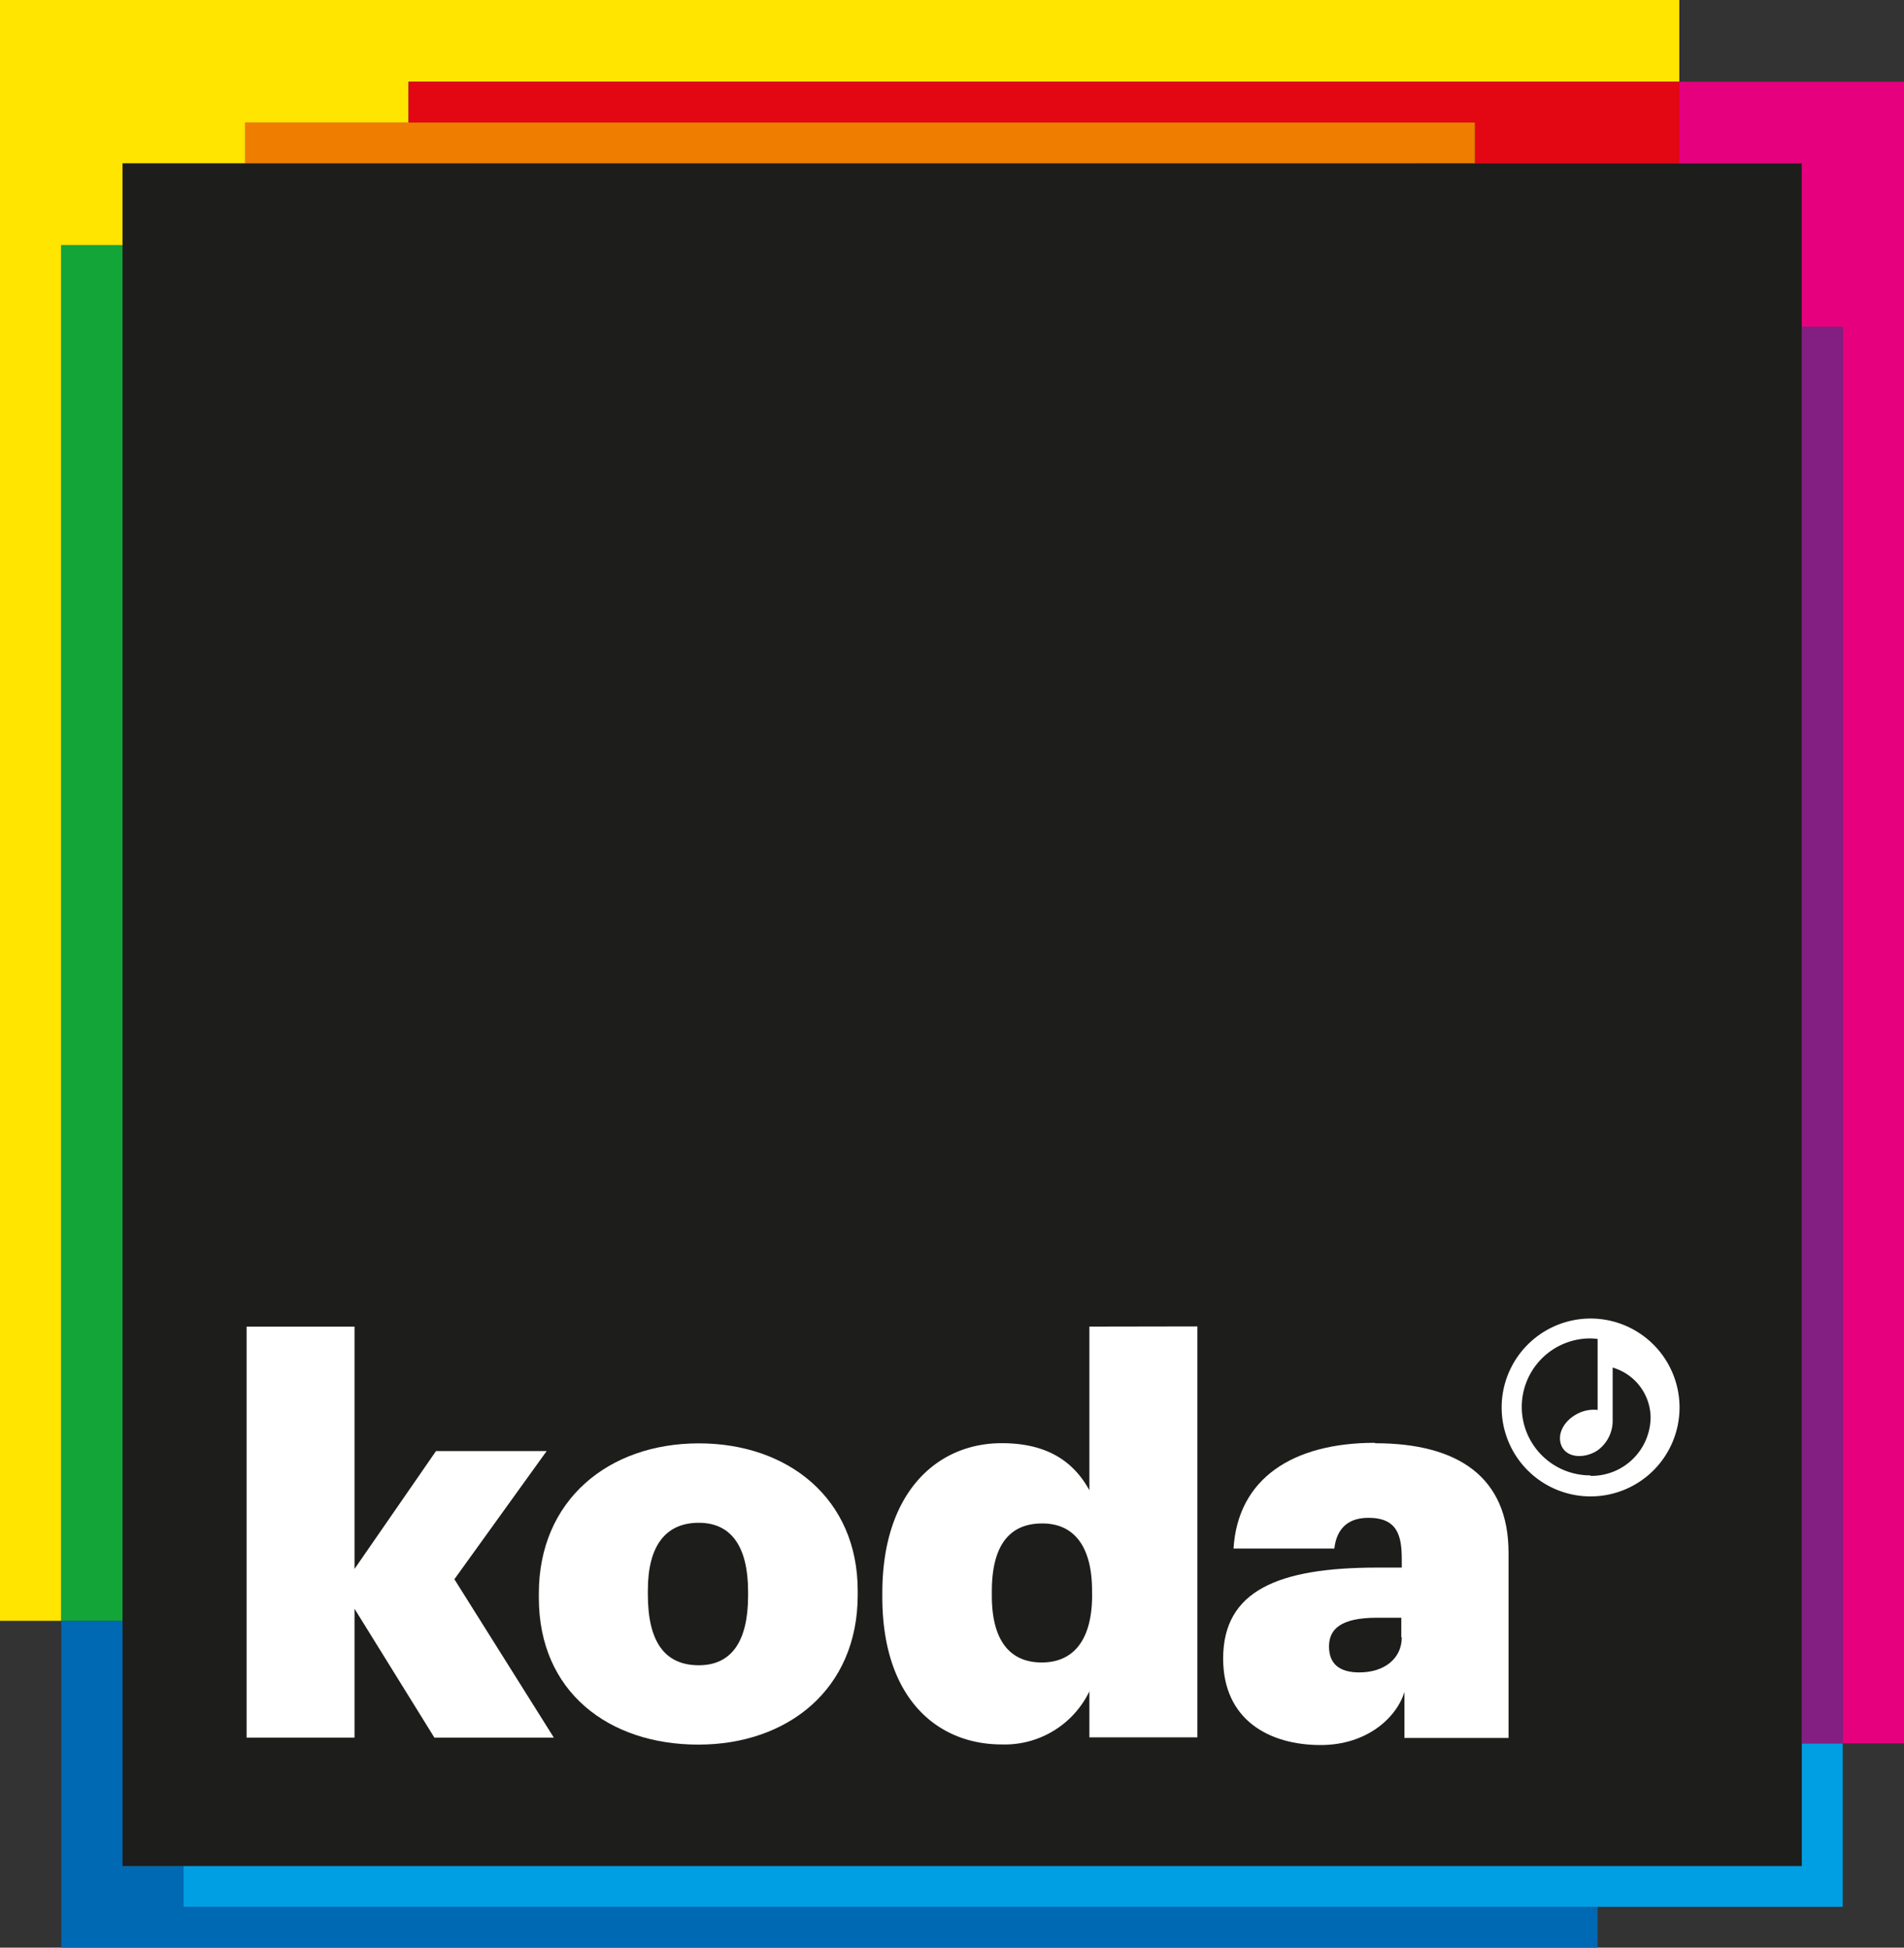
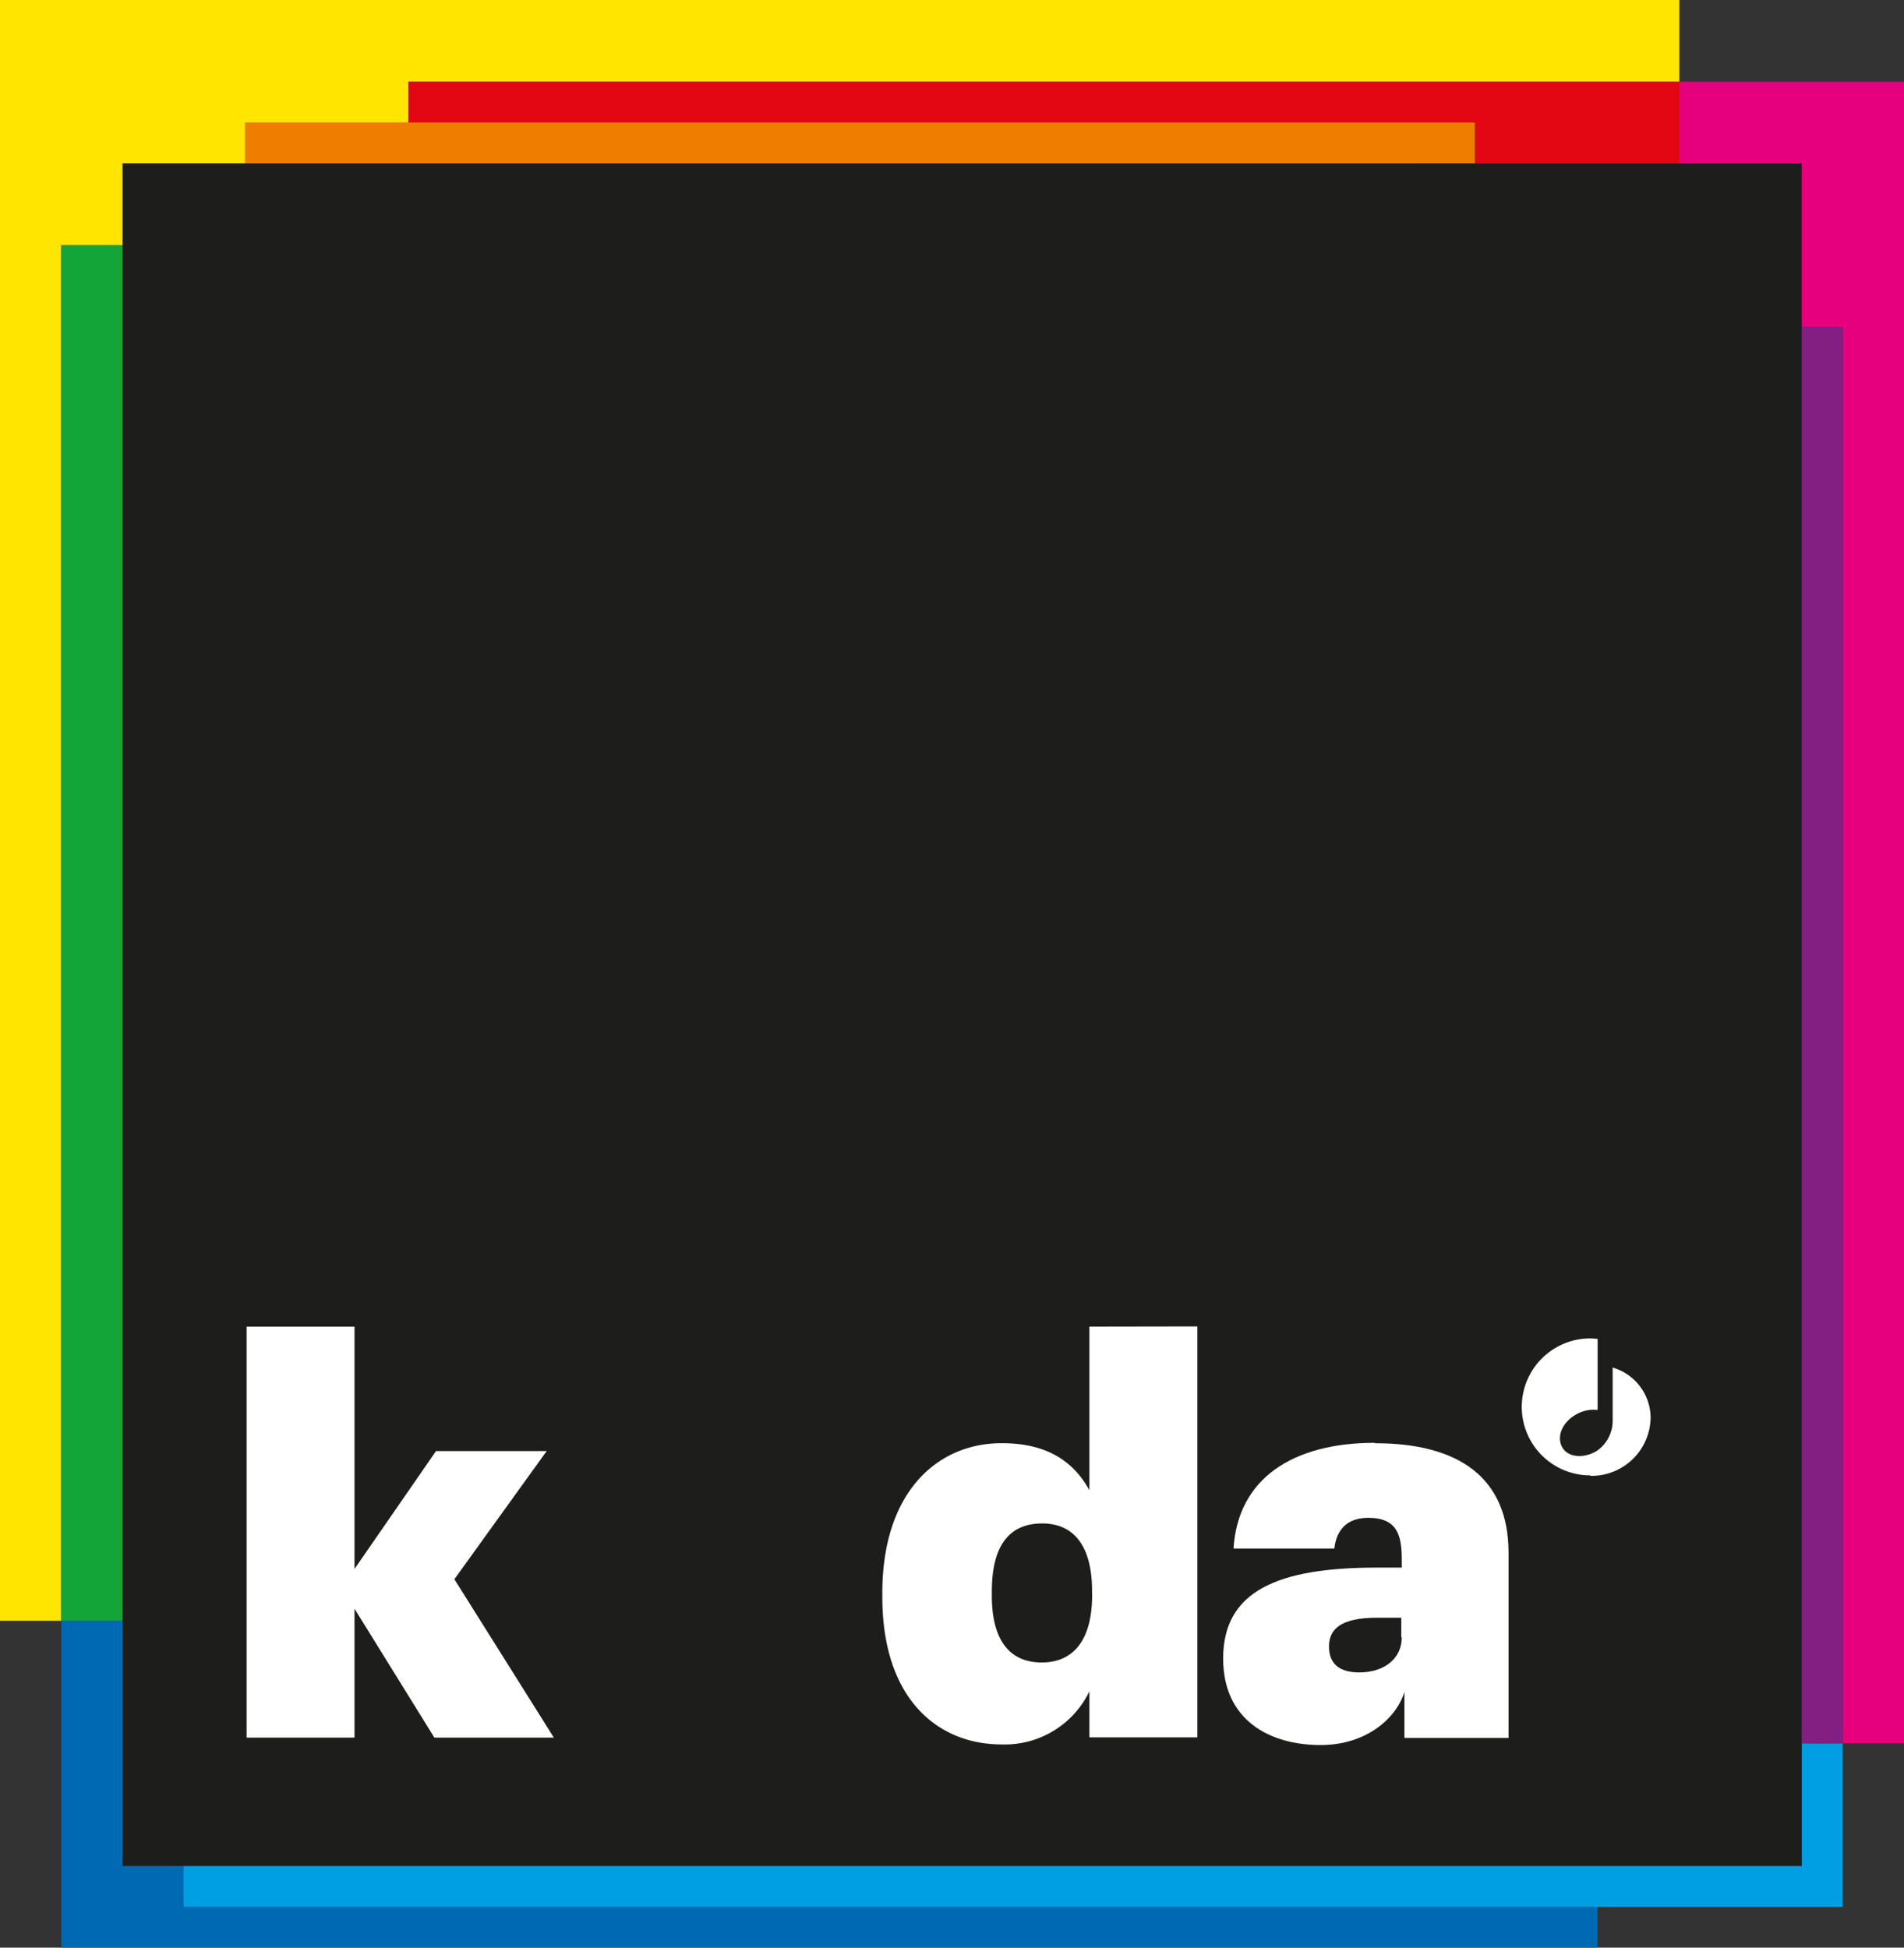
<svg xmlns="http://www.w3.org/2000/svg" id="Layer_1" data-name="Layer 1" viewBox="0 0 314.02 321.25">
  <rect x="0" y="0" width="314.02" height="321.25" fill="#333333" stroke="none" />
  <defs>
    <style>.cls-1{fill:#a99aa2;}.cls-2{fill:#ffe500;}.cls-3{fill:#e6007e;}.cls-4{fill:#0069b4;}.cls-5{fill:#009fe3;}.cls-6{fill:#13a538;}.cls-7{fill:#831f82;}.cls-8{fill:#e30613;}.cls-9{fill:#ef7d00;}.cls-10{fill:#1d1d1b;}.cls-11{fill:#fff;}</style>
  </defs>
  <path class="cls-1" d="M-3299.35,1515c0,2.9,1.72,4.28,5,4.28,4.07,0,7-2.27,7-5.79l0-3.24h-4c-6,0-7.92,1.87-7.92,4.74Z" transform="translate(3518.61 -1243.44)" />
  <path class="cls-1" d="M-3346.71,1494.7c-5.42,0-8.31,3.62-8.31,11.21v.72c0,7.32,3,11,8.23,11s8.31-3.8,8.31-11.12v-.72c0-7.14-2.88-11.12-8.22-11.12Z" transform="translate(3518.61 -1243.44)" />
  <path class="cls-1" d="M-3403.37,1494.61c-5.42,0-8.4,3.71-8.4,11.12v.72c0,7.68,2.71,11.66,8.4,11.66,5.42,0,8.13-4,8.13-11.48V1506c0-7.4-2.62-11.38-8.13-11.38Z" transform="translate(3518.61 -1243.44)" />
  <path class="cls-1" d="M-3252.68,1468.93v8.71a6,6,0,0,1-2.57,5c-2.14,1.39-5.26,1.23-6-1.18-.48-1.69.54-3.82,2.93-5a5.78,5.78,0,0,1,3.16-.54v-11.68a10.52,10.52,0,0,0-1.21-.09,11.3,11.3,0,0,0-11.3,11.3,11.29,11.29,0,0,0,11.3,11.29,9.75,9.75,0,0,0,9.9-9.6,8.67,8.67,0,0,0-6.26-8.26Z" transform="translate(3518.61 -1243.44)" />
  <path class="cls-1" d="M-3256.33,1490.18a14.67,14.67,0,0,1-14.67-14.67,14.68,14.68,0,0,1,14.67-14.67,14.68,14.68,0,0,1,14.67,14.67,14.67,14.67,0,0,1-14.67,14.67Zm-13.48,39.85H-3287v-7.6c-1.26,4.2-6.14,8.77-13.82,8.77-8.5,0-16.08-4.15-16.08-14.27,0-11.12,9-15,25.39-15h4.07v-1.31c0-4-.73-6.87-5.52-6.87-4.07,0-5.33,2.63-5.6,5.07h-16.63c.72-11.56,9.76-17.44,23.32-17.44,13.74,0,22,5.6,22,18.07V1530Zm-51.31,0h-17.81v-7.59a15.5,15.5,0,0,1-14.46,8.76c-10.66,0-19.69-7.67-19.69-24.3v-.72c0-16.45,8.94-24.67,19.69-24.67,7.41,0,11.84,3,14.46,7.77v-27h17.81V1530Zm-56-23.5c0,15.55-11.56,24.67-26.29,24.67s-26.3-8.67-26.3-24.21v-.72c0-15.37,11.47-24.76,26.38-24.76,14.73,0,26.2,9.12,26.2,24.3v.72ZM-3447,1530l-13.17-21.24V1530h-17.8v-67.78h17.8v40l13.44-19.44h18.26l-15.23,21.14,16.4,26.12Zm-51.42-259.64v280.82h277V1270.39Z" transform="translate(3518.61 -1243.44)" />
  <polygon class="cls-2" points="20.21 40.43 20.21 26.95 40.43 26.95 40.43 20.21 67.38 20.21 67.38 13.48 276.96 13.48 276.96 0 0 0 0 267.34 10.11 267.34 10.11 40.43 20.21 40.43 20.21 40.43" />
  <polygon class="cls-3" points="276.96 13.48 276.96 26.95 297.17 26.95 297.17 53.91 303.91 53.91 303.91 287.56 314.02 287.56 314.02 13.48 276.96 13.48 276.96 13.48" />
  <polygon class="cls-4" points="30.28 307.77 20.21 307.77 20.21 267.34 10.11 267.34 10.11 321.25 263.48 321.25 263.48 314.51 30.28 314.51 30.28 307.77 30.28 307.77" />
  <polygon class="cls-5" points="297.17 287.56 297.17 307.77 30.28 307.77 30.28 314.51 303.91 314.51 303.91 287.56 297.17 287.56 297.17 287.56" />
  <polygon class="cls-6" points="20.21 40.43 10.11 40.43 10.11 267.34 20.21 267.34 20.21 40.43 20.21 40.43" />
  <polygon class="cls-7" points="297.17 53.91 297.17 287.56 303.91 287.56 303.91 53.91 297.17 53.91 297.17 53.91" />
  <polygon class="cls-8" points="67.38 20.21 243.25 20.21 243.25 26.95 276.96 26.95 276.96 13.48 67.38 13.48 67.38 20.21 67.38 20.21" />
  <polygon class="cls-9" points="243.25 26.95 243.25 20.21 40.43 20.21 40.43 26.95 243.25 26.95 243.25 26.95" />
  <polygon class="cls-10" points="20.21 26.95 20.21 307.77 297.17 307.77 297.17 26.95 20.21 26.95 20.21 26.95" />
  <polygon class="cls-11" points="40.67 286.6 58.47 286.6 58.47 265.35 71.64 286.6 91.34 286.6 74.94 260.48 90.16 239.34 71.91 239.34 58.47 258.78 58.47 218.82 40.67 218.82 40.67 286.6 40.67 286.6" />
-   <path class="cls-11" d="M-3395.23,1506.63c0,7.5-2.71,11.48-8.13,11.48-5.7,0-8.4-4-8.4-11.66v-.72c0-7.41,3-11.12,8.4-11.12s8.13,4,8.13,11.38v.64Zm-8.13-25.12c-14.91,0-26.38,9.39-26.38,24.76v.72c0,15.54,11.57,24.21,26.3,24.21s26.29-9.12,26.29-24.67v-.72c0-15.18-11.47-24.3-26.2-24.3" transform="translate(3518.61 -1243.44)" />
  <path class="cls-11" d="M-3338.49,1506.53c0,7.32-3,11.12-8.31,11.12s-8.23-3.7-8.23-11v-.72c0-7.59,2.9-11.21,8.31-11.21s8.22,4,8.22,11.11v.72Zm-.45-44.28v27c-2.62-4.78-7-7.77-14.46-7.77-10.75,0-19.69,8.22-19.69,24.67v.72c0,16.63,9,24.3,19.69,24.3a15.5,15.5,0,0,0,14.46-8.76V1530h17.81v-67.78Z" transform="translate(3518.61 -1243.44)" />
  <path class="cls-11" d="M-3287.42,1513.5c0,3.52-2.89,5.79-7,5.79-3.25,0-5-1.38-5-4.28s2-4.74,7.92-4.74h4l0,3.24Zm-4.43-32.08c-13.56,0-22.6,5.88-23.32,17.44h16.63c.27-2.44,1.53-5.07,5.6-5.07,4.79,0,5.52,2.9,5.52,6.87V1502h-4.07c-16.36,0-25.39,3.84-25.39,15,0,10.12,7.59,14.27,16.08,14.27,7.68,0,12.56-4.57,13.82-8.77v7.6h17.17v-30.54c0-12.47-8.3-18.07-22-18.07" transform="translate(3518.61 -1243.44)" />
-   <path class="cls-11" d="M-3256.33,1486.79a11.29,11.29,0,0,1-11.3-11.29,11.3,11.3,0,0,1,11.3-11.3,10.52,10.52,0,0,1,1.21.09V1476a5.78,5.78,0,0,0-3.16.54c-2.4,1.17-3.42,3.31-2.93,5,.69,2.41,3.82,2.57,6,1.18a6,6,0,0,0,2.57-5v-8.71a8.67,8.67,0,0,1,6.26,8.26,9.75,9.75,0,0,1-9.9,9.6m0-25.95a14.68,14.68,0,0,0-14.67,14.67,14.67,14.67,0,0,0,14.67,14.67,14.67,14.67,0,0,0,14.67-14.67,14.68,14.68,0,0,0-14.67-14.67" transform="translate(3518.61 -1243.44)" />
+   <path class="cls-11" d="M-3256.33,1486.79a11.29,11.29,0,0,1-11.3-11.29,11.3,11.3,0,0,1,11.3-11.3,10.52,10.52,0,0,1,1.21.09V1476a5.78,5.78,0,0,0-3.16.54c-2.4,1.17-3.42,3.31-2.93,5,.69,2.41,3.82,2.57,6,1.18a6,6,0,0,0,2.57-5v-8.71a8.67,8.67,0,0,1,6.26,8.26,9.75,9.75,0,0,1-9.9,9.6m0-25.95" transform="translate(3518.61 -1243.44)" />
</svg>